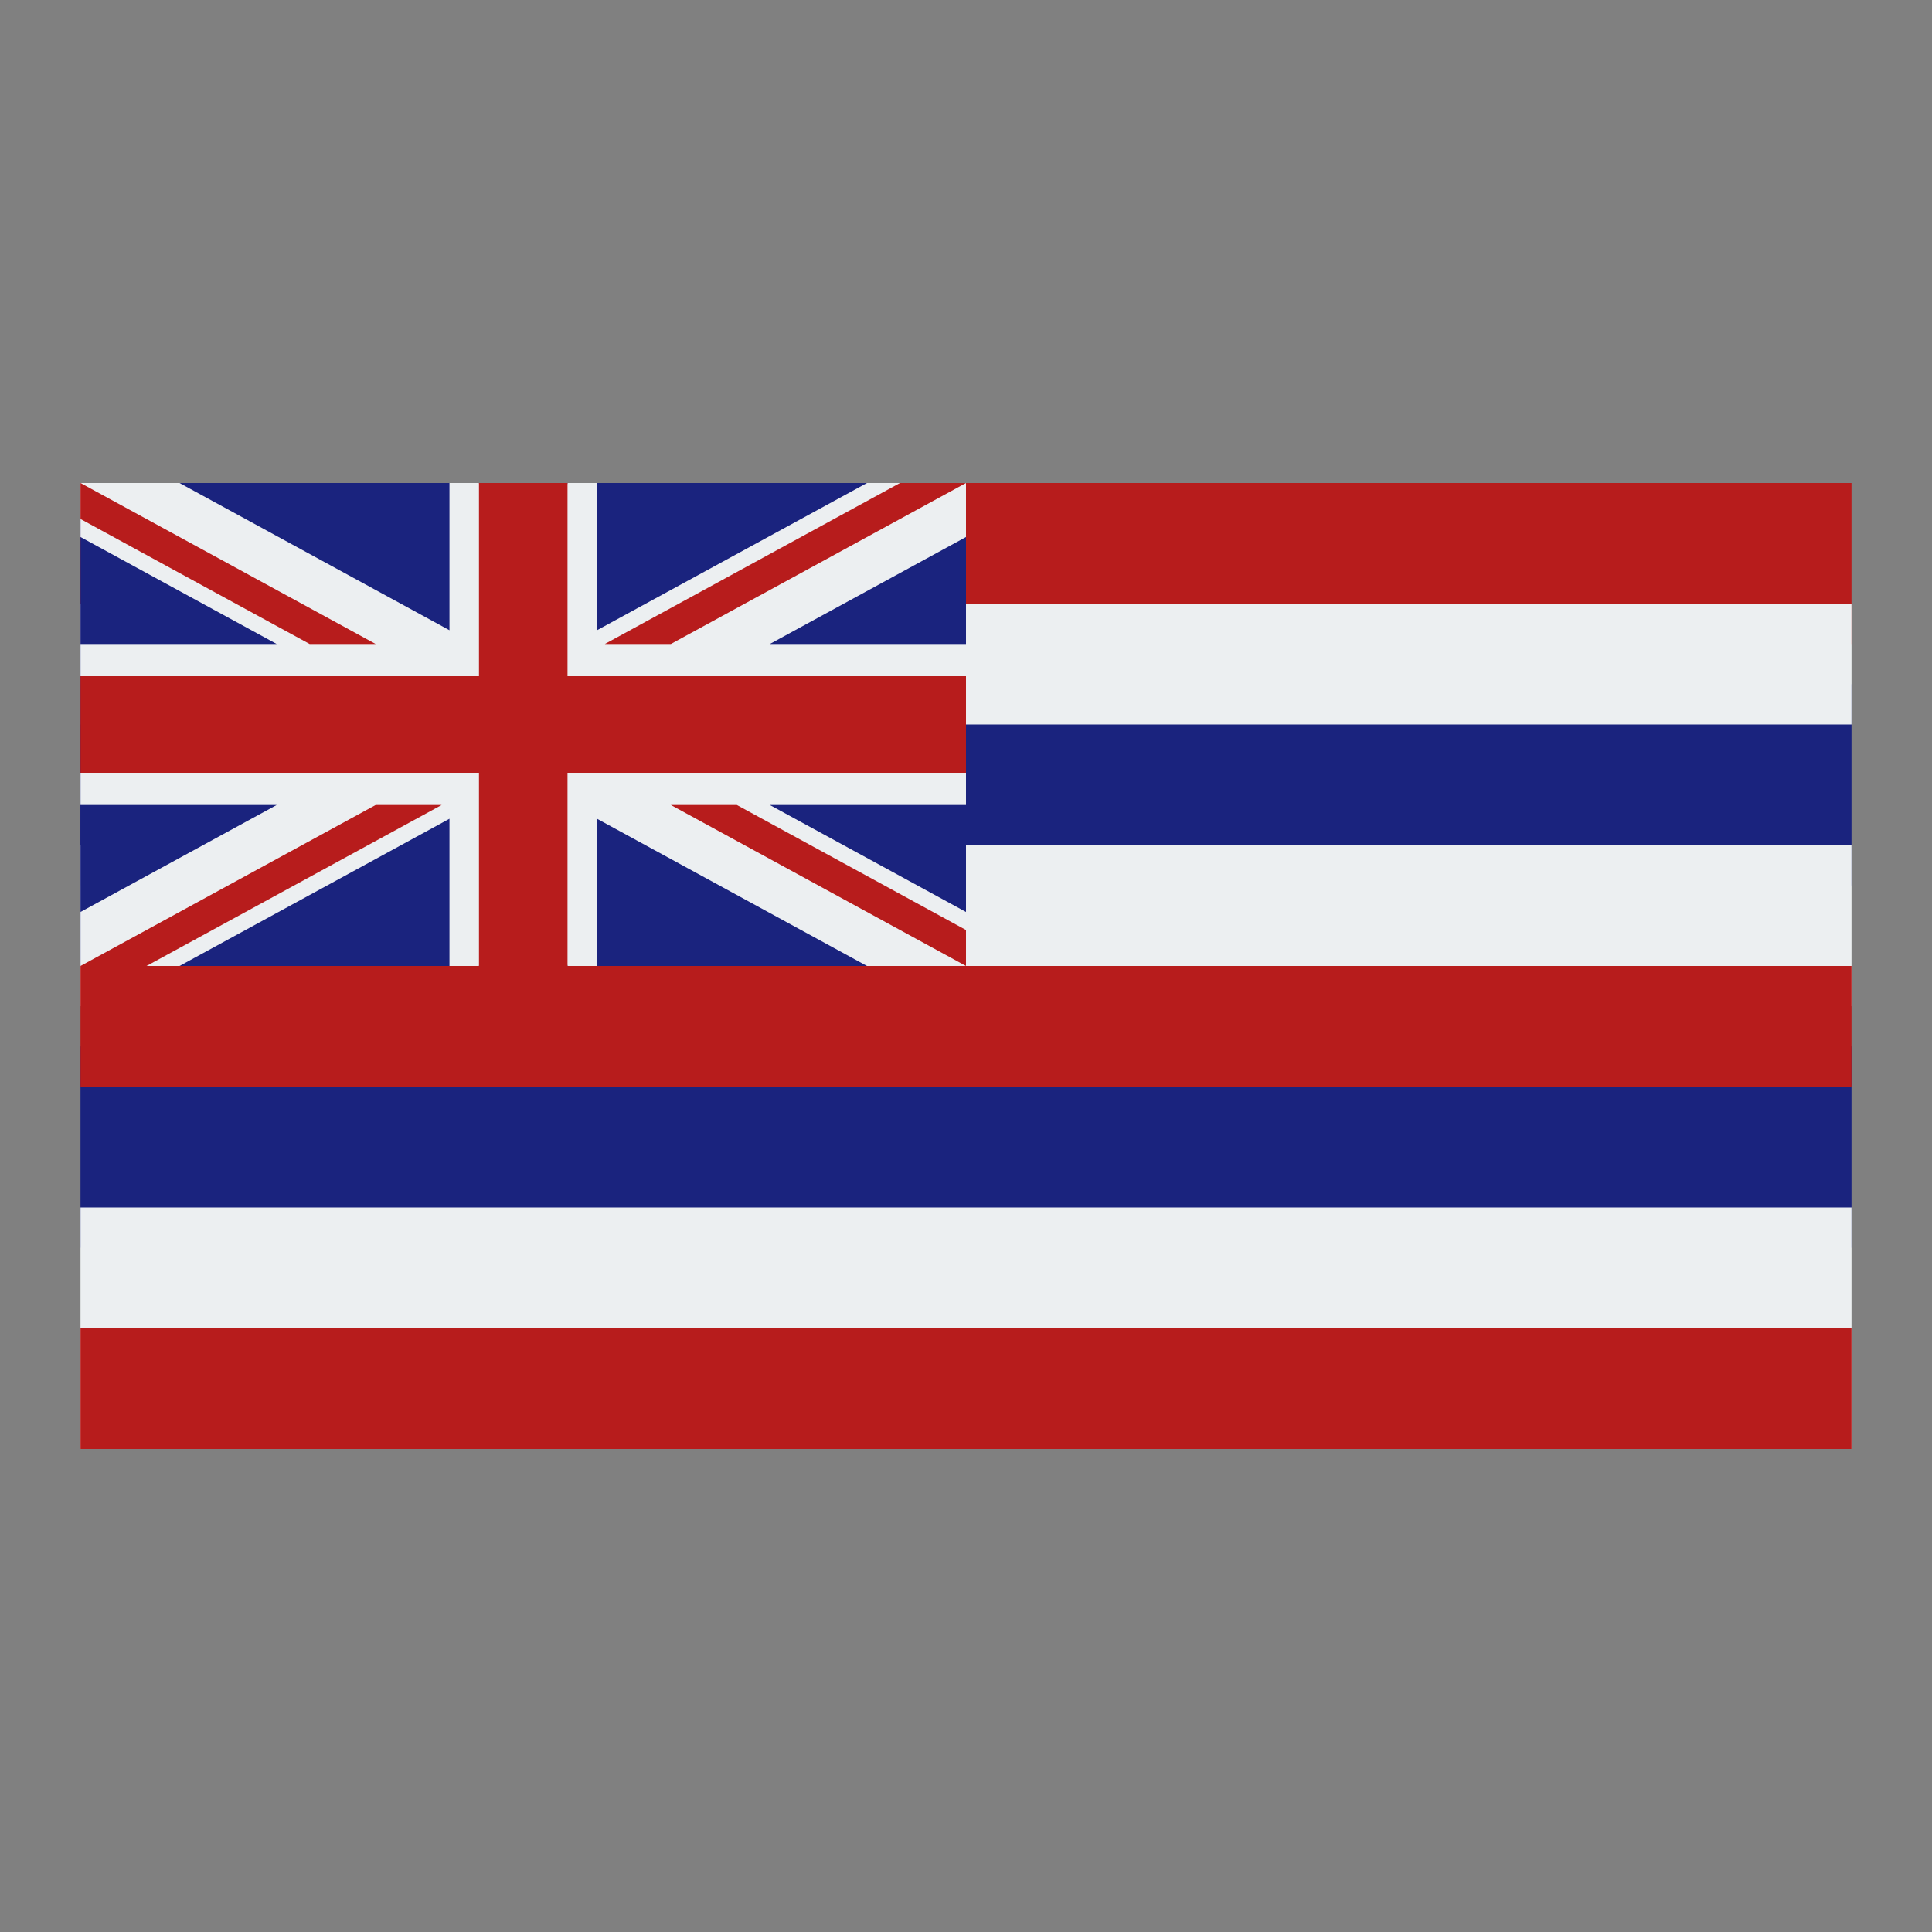
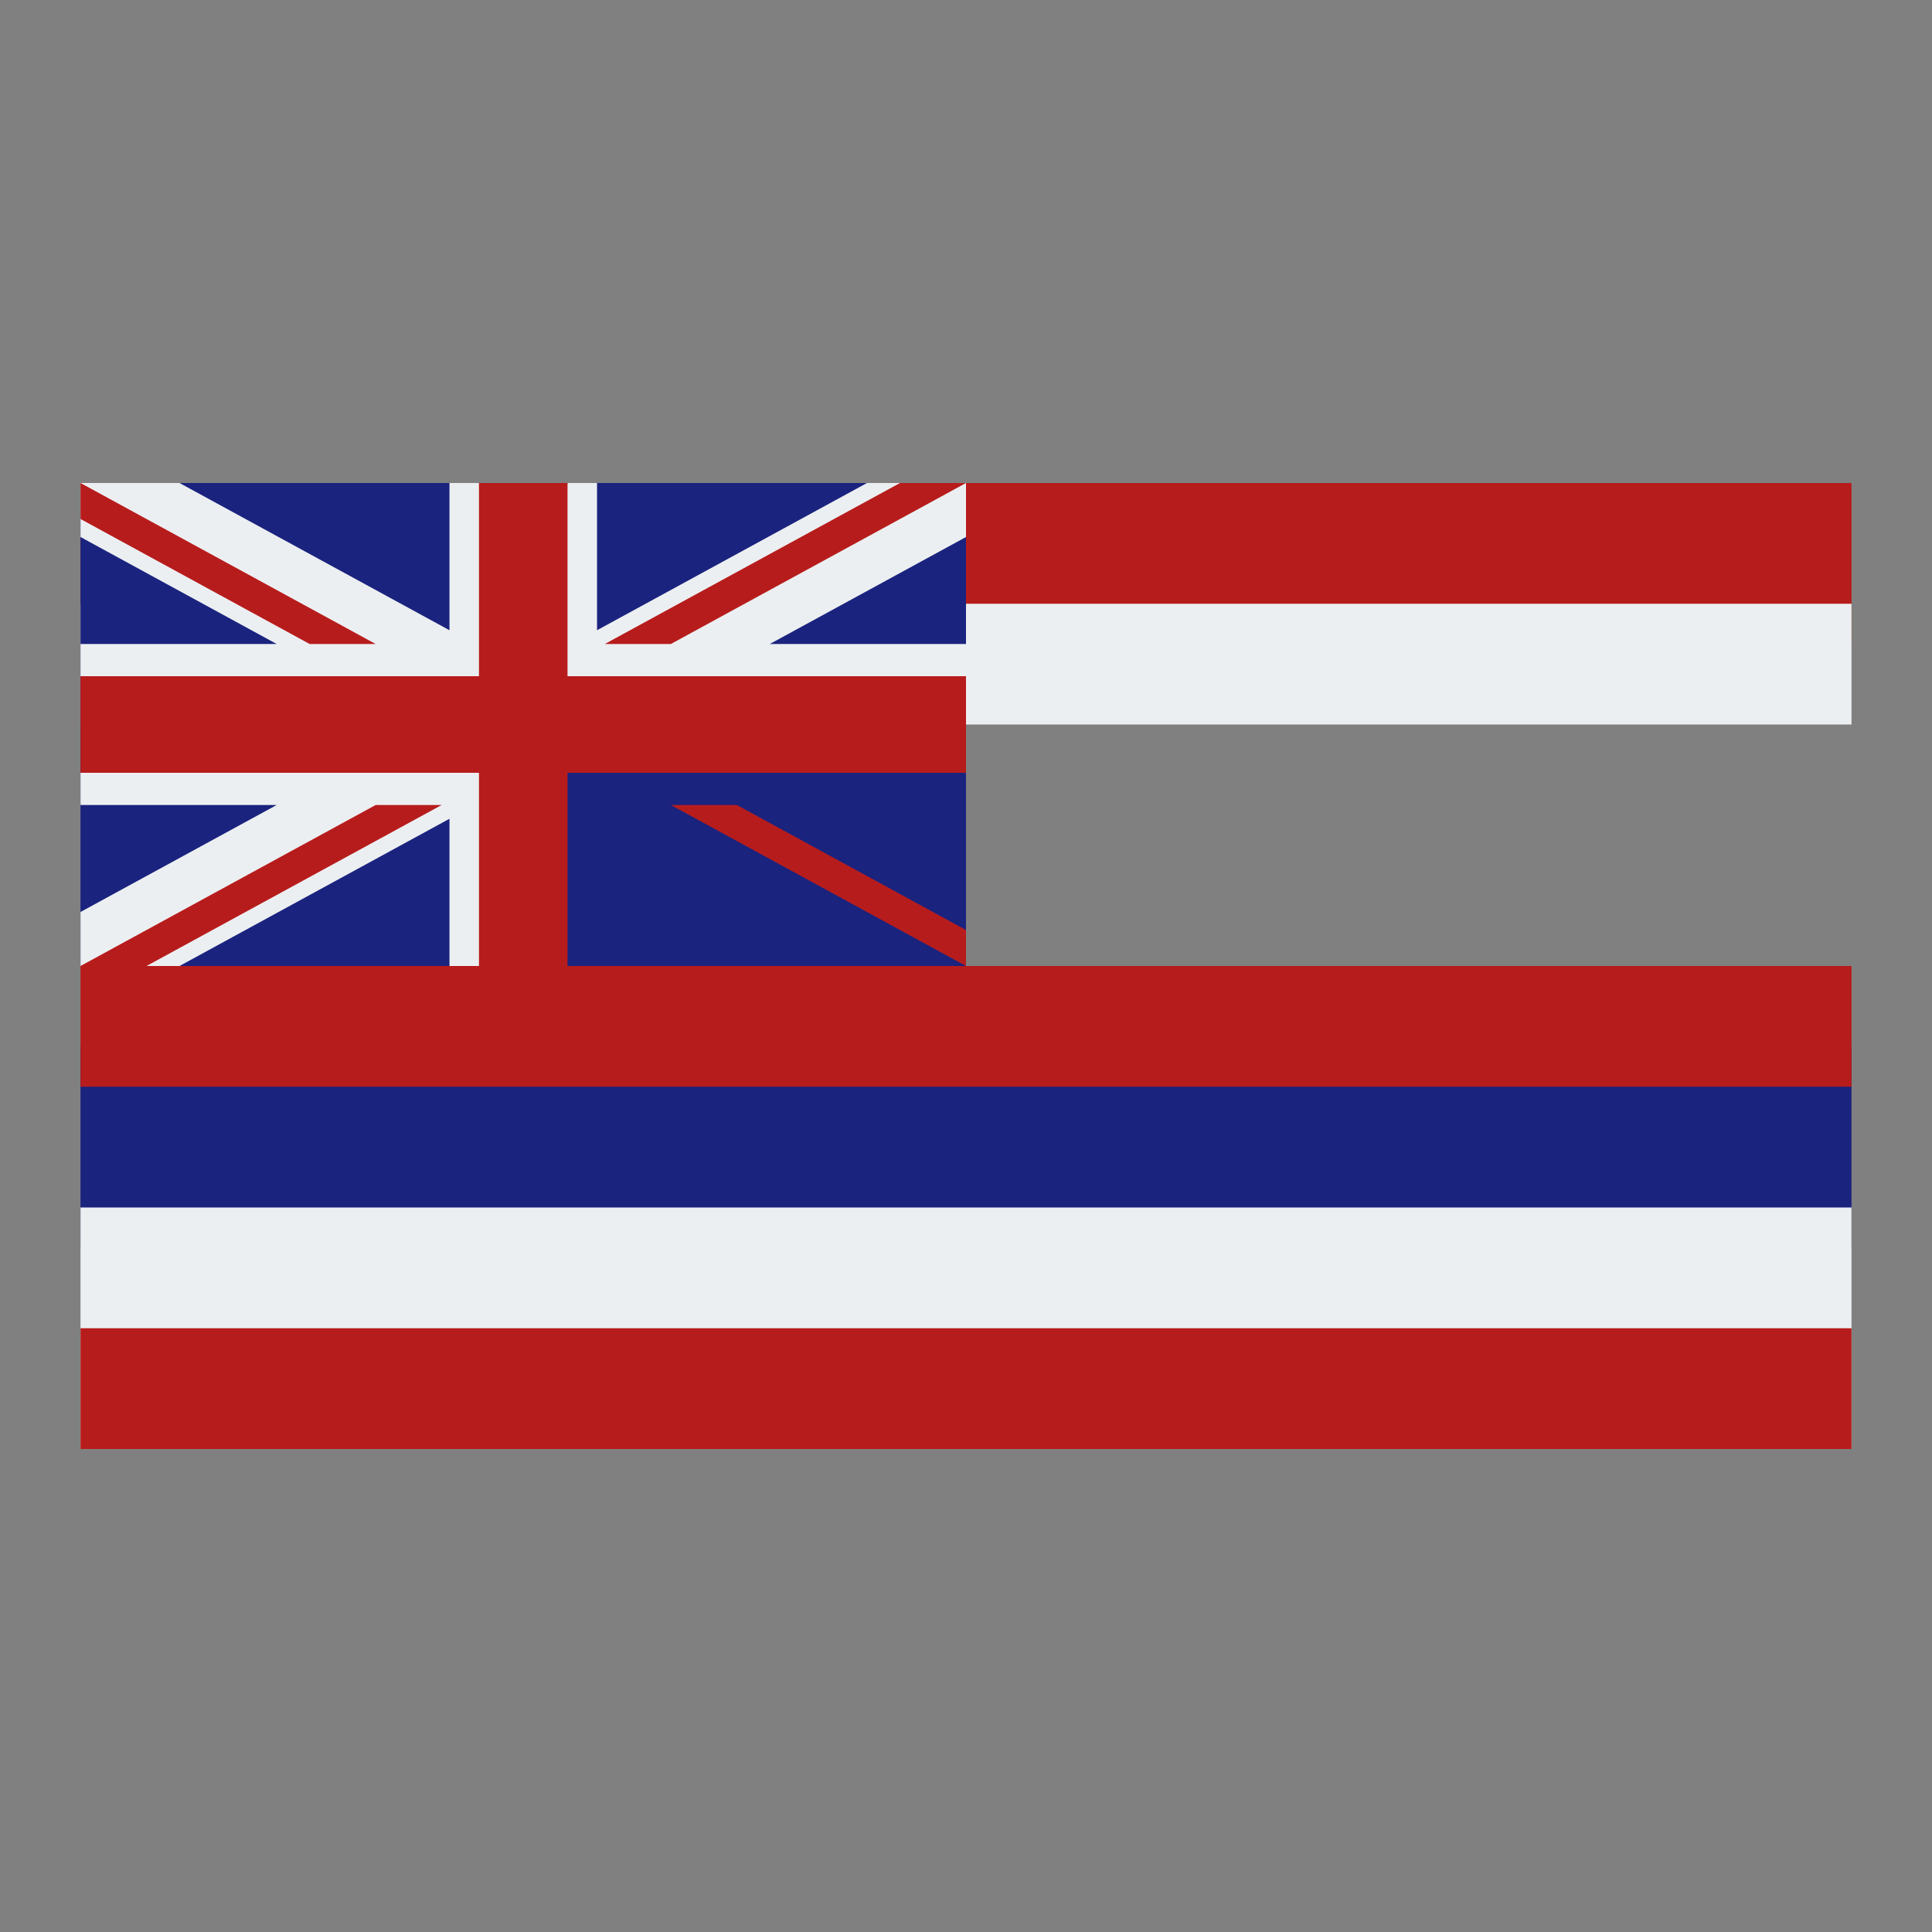
<svg xmlns="http://www.w3.org/2000/svg" viewBox="0 0 48 48" width="240px" height="240px" fill-rule="evenodd" clip-rule="evenodd">
  <rect x="0" y="0" width="48" height="48" fill="#808080" stroke="none" />
  <rect width="44" height="5" x="2" y="26" fill="#1a237e" fill-rule="evenodd" clip-rule="evenodd" />
-   <rect width="44" height="5" x="2" y="17" fill="#1a237e" fill-rule="evenodd" clip-rule="evenodd" />
  <rect width="44" height="4" x="2" y="12" fill="#b71c1c" fill-rule="evenodd" clip-rule="evenodd" />
  <rect width="44" height="3" x="2" y="15" fill="#eceff1" fill-rule="evenodd" clip-rule="evenodd" />
-   <rect width="44" height="4" x="2" y="21" fill="#eceff1" fill-rule="evenodd" clip-rule="evenodd" />
  <rect width="44" height="3" x="2" y="24" fill="#b71c1c" fill-rule="evenodd" clip-rule="evenodd" />
  <rect width="22" height="12" x="2" y="12" fill="#1a237e" />
  <polygon fill="#eceff1" points="2,12 4.46,12 11.167,15.658 11.167,12 11.9,12 13,17.2 2,16.8 2,16 6.874,16 2,13.342" />
  <polygon fill="#eceff1" points="24,12 21.54,12 14.833,15.658 14.833,12 14.1,12 13,17.2 24,16.8 24,16 19.126,16 24,13.342" />
  <path fill="#b71c1c" d="M2,12l7.333,4h-1.64L2,12.894V12z M24,12l-7.333,4h-1.64l7.333-4H24z" />
-   <polygon fill="#eceff1" points="24,24 21.54,24 14.833,20.342 14.833,24 14.1,24 13,18.8 24,19.2 24,20 19.126,20 24,22.658" />
  <polygon fill="#eceff1" points="2,24 4.46,24 11.167,20.342 11.167,24 11.9,24 13,18.8 2,19.2 2,20 6.874,20 2,22.658" />
  <path fill="#b71c1c" d="M24,24l-7.333-4h1.64L24,23.106V24z M2,24l7.333-4h1.64L3.64,24H2z" />
  <path fill="#b71c1c" d="M11.9,12h2.2v4.8H24v2.4h-9.9V24h-2.2v-4.8H2v-2.4h9.9V12z" />
  <rect width="44" height="6" x="2" y="30" fill="#eceff1" fill-rule="evenodd" clip-rule="evenodd" />
  <rect width="44" height="3" x="2" y="33" fill="#b71c1c" fill-rule="evenodd" clip-rule="evenodd" />
</svg>